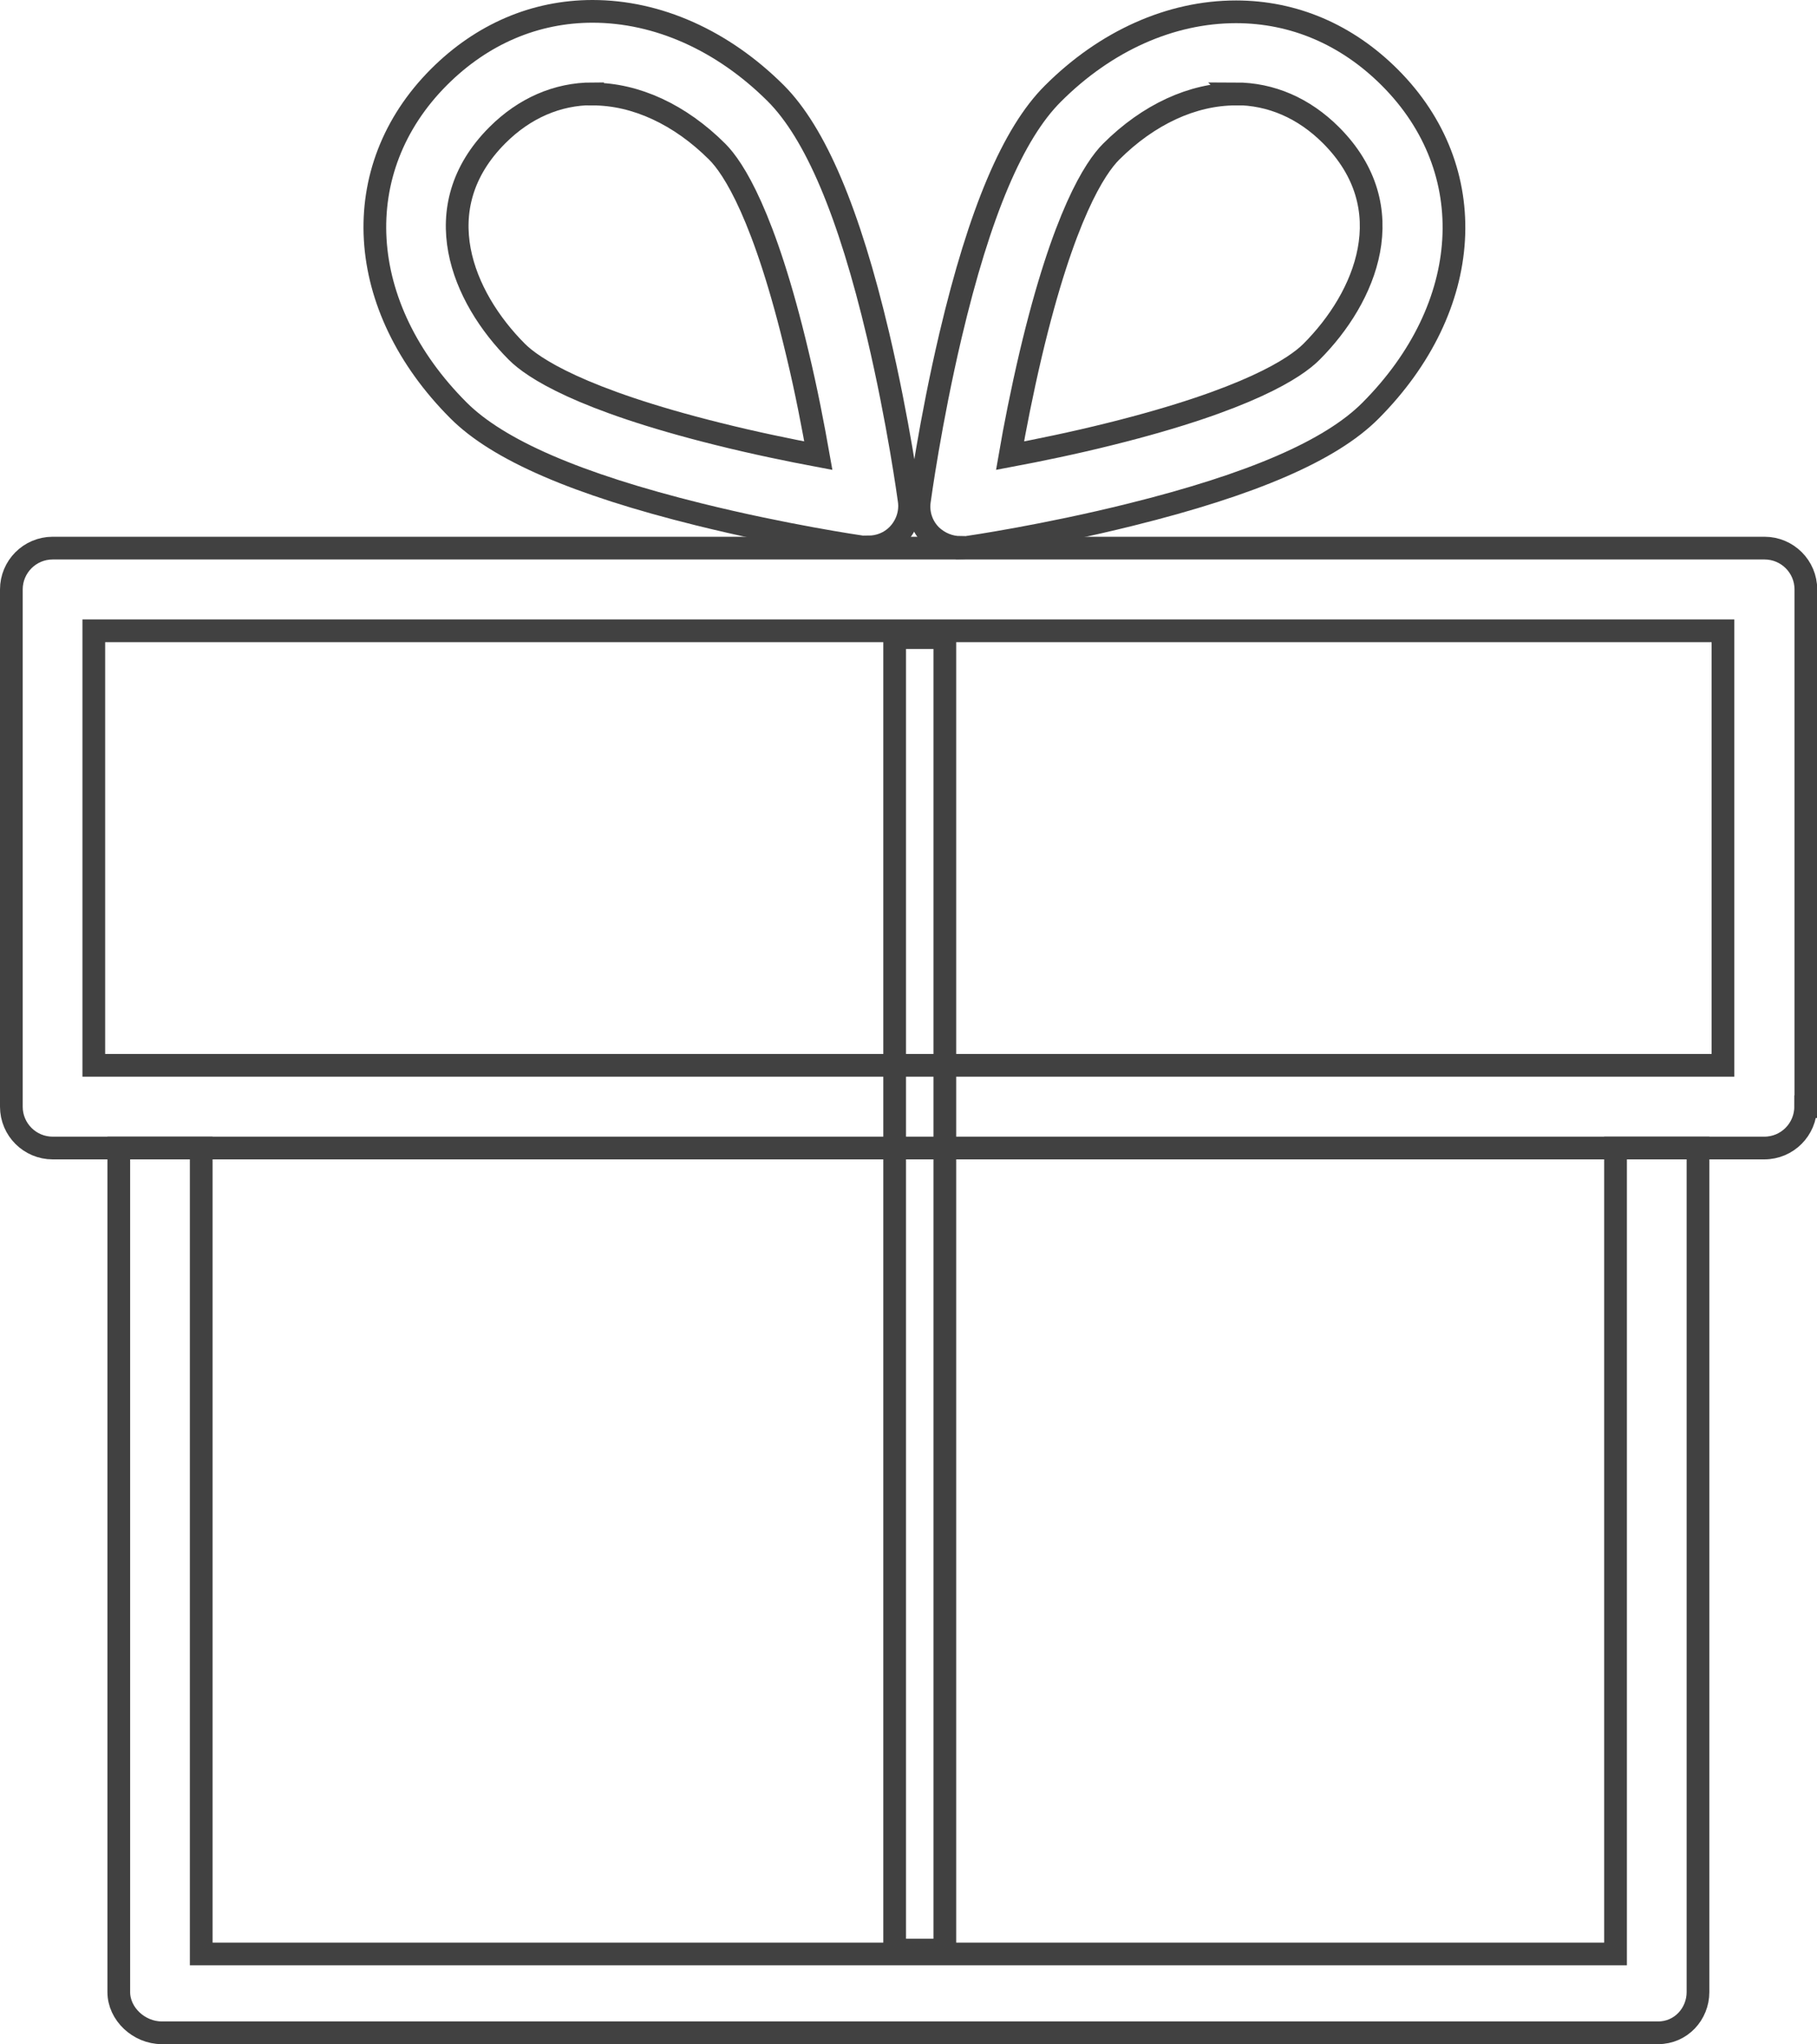
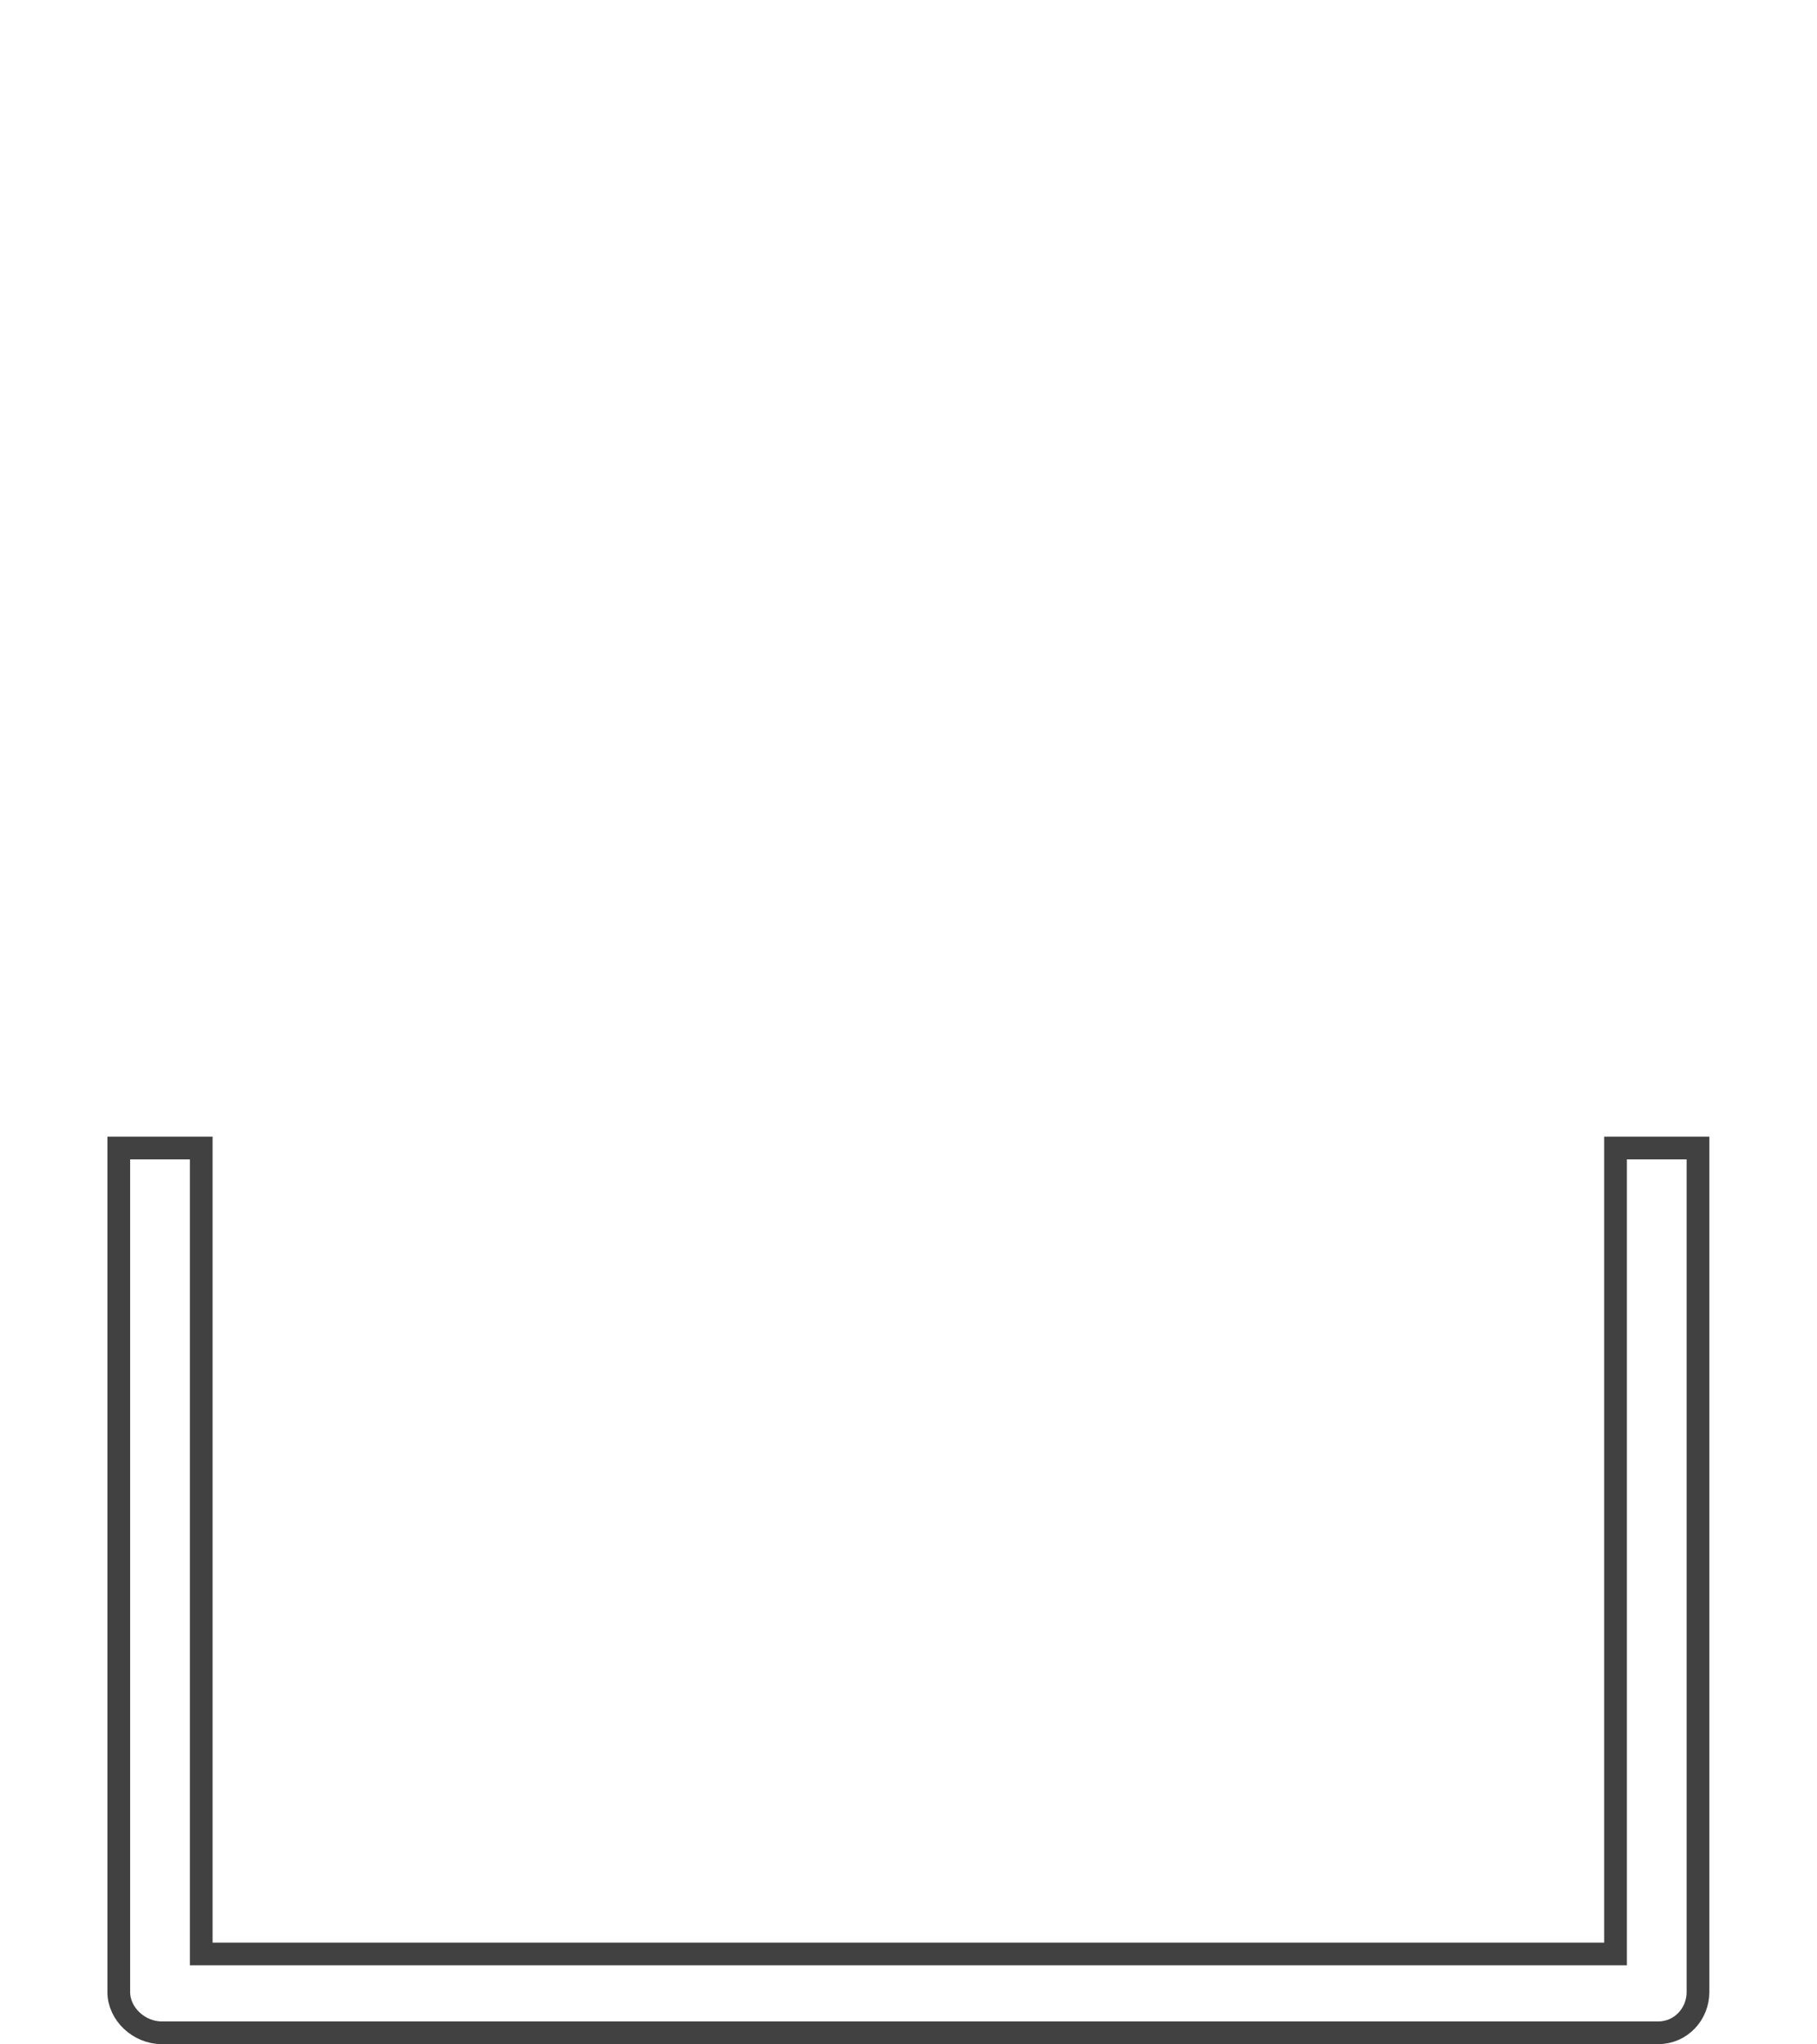
<svg xmlns="http://www.w3.org/2000/svg" viewBox="0 0 80 89.99" data-name="Layer 1" id="Layer_1">
  <defs>
    <style>
      .cls-1 {
        fill: none;
        stroke: #414141;
        stroke-miterlimit: 10;
      }
    </style>
  </defs>
  <path d="m73.02,89.49H7.12c-1,0-1.89-.83-1.89-1.79v-37.16h3.63v35.48h62.27v-35.48h3.63v37.16c0,.96-.75,1.79-1.75,1.79Z" class="cls-1" />
-   <path d="m79.5,48.72c0,1-.81,1.82-1.82,1.82H2.32c-1,0-1.82-.81-1.82-1.82v-22.77c0-1,.81-1.82,1.82-1.82h75.37c1,0,1.82.81,1.82,1.82v22.77Zm-75.37-1.82h71.73v-19.13H4.13v19.13Z" class="cls-1" />
-   <rect height="57.78" width="2.21" y="28.07" x="39.39" class="cls-1" />
  <g>
-     <path d="m42.28,24.1c-.47,0-.93-.19-1.28-.52-.41-.4-.6-.97-.52-1.53.02-.14.47-3.46,1.37-7.28,1.28-5.42,2.75-8.9,4.51-10.65,2.32-2.32,5.18-3.6,8.06-3.6,2.54,0,4.88,1,6.77,2.89,4.07,4.07,3.71,10.1-.86,14.68-1.75,1.75-5.2,3.24-10.56,4.57-3.78.94-7.07,1.42-7.21,1.44-.09.01-.18.02-.26.02Zm12.13-19.96c-1.9,0-3.85.9-5.49,2.54-.7.7-2.09,2.79-3.54,8.92-.39,1.66-.7,3.24-.91,4.46,1.22-.23,2.79-.55,4.43-.96,6.06-1.51,8.14-2.91,8.84-3.61,2.4-2.4,4.06-6.34.86-9.54-1.19-1.19-2.64-1.82-4.2-1.82Z" class="cls-1" />
-     <path d="m38.22,24.1c-.09,0-.17,0-.26-.02-.14-.02-3.42-.5-7.21-1.44-5.36-1.33-8.82-2.83-10.56-4.57-4.57-4.57-4.93-10.61-.86-14.68,1.89-1.89,4.23-2.89,6.76-2.89,2.87,0,5.73,1.28,8.06,3.6,1.75,1.75,3.23,5.24,4.51,10.65.9,3.82,1.35,7.14,1.37,7.28.08.56-.12,1.13-.52,1.53-.34.34-.8.52-1.28.52ZM26.09,4.13c-1.55,0-3,.63-4.19,1.82-3.2,3.2-1.54,7.14.86,9.54.7.7,2.78,2.1,8.84,3.61,1.64.41,3.21.73,4.43.96-.22-1.24-.52-2.83-.92-4.49-1.45-6.11-2.83-8.19-3.53-8.89-1.64-1.64-3.59-2.54-5.49-2.54Z" class="cls-1" />
-   </g>
+     </g>
</svg>